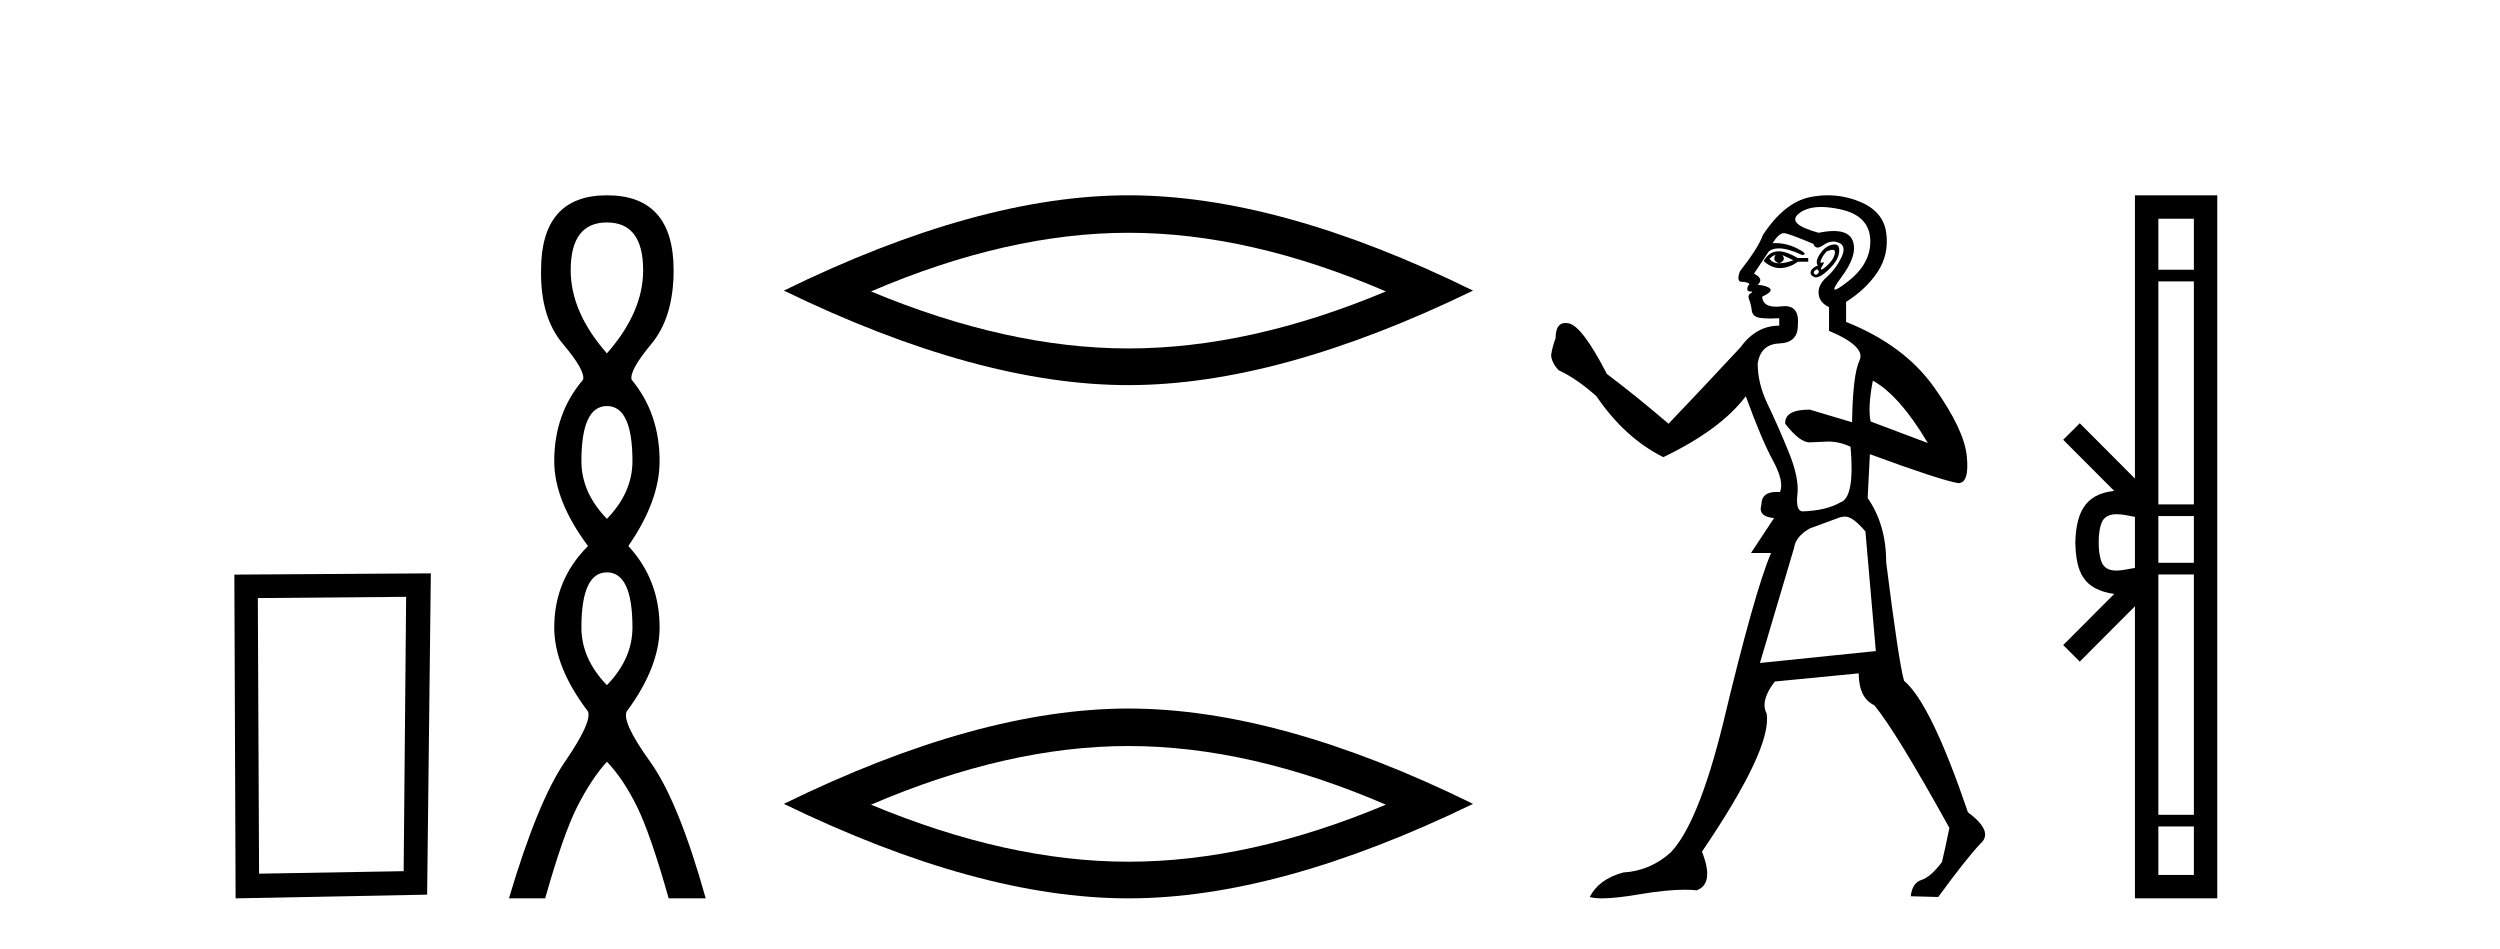
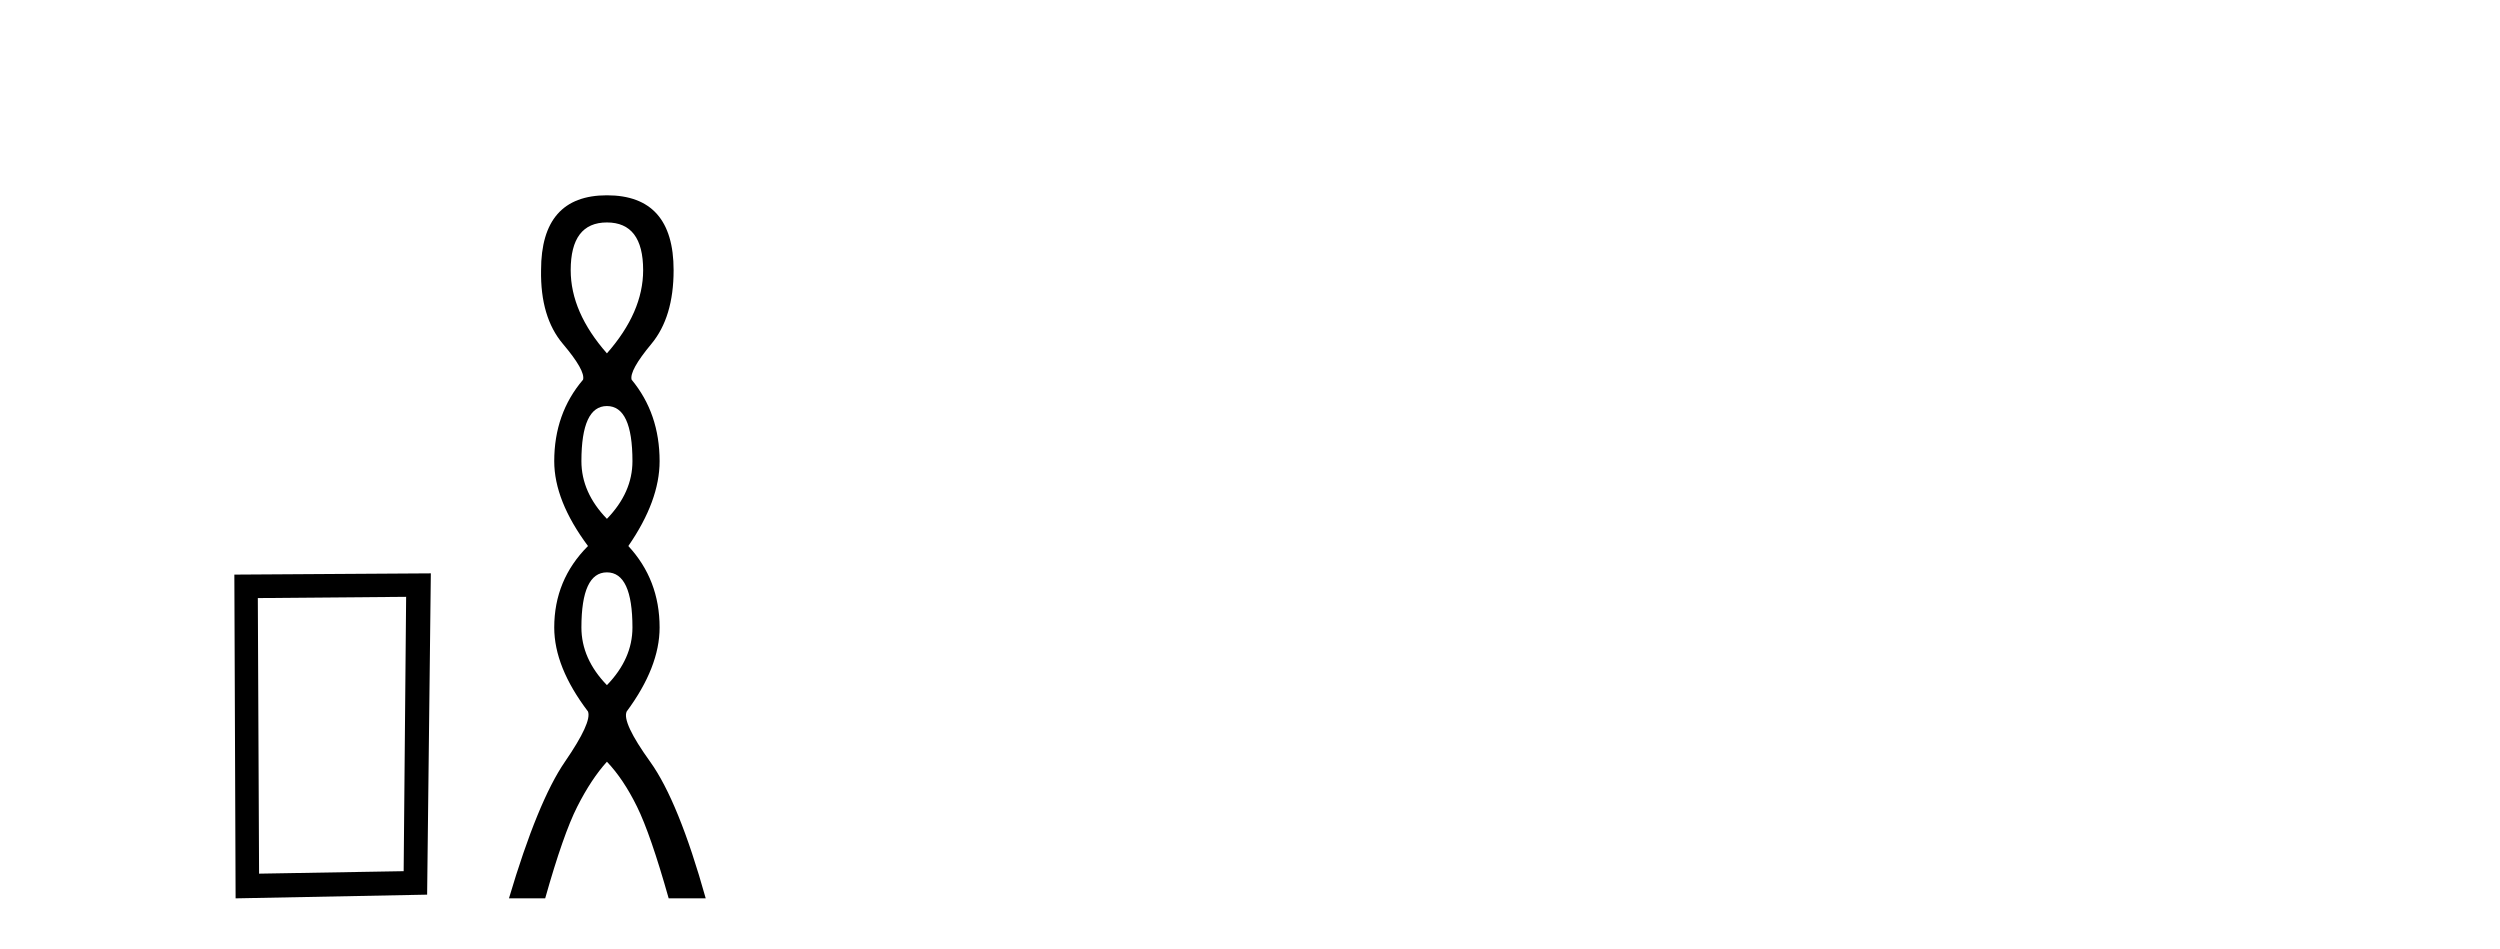
<svg xmlns="http://www.w3.org/2000/svg" width="108.0" height="41.0">
  <path d="M 17.545 25.783 L 17.438 37.635 L 11.192 37.742 L 11.138 25.837 L 17.545 25.783 ZM 18.612 24.769 L 10.124 24.823 L 10.178 38.809 L 18.452 38.649 L 18.612 24.769 Z" style="fill:#000000;stroke:none" />
  <path d="M 26.219 9.61 Q 27.784 9.61 27.784 11.673 Q 27.784 13.487 26.219 15.265 Q 24.654 13.487 24.654 11.673 Q 24.654 9.61 26.219 9.61 ZM 26.219 17.541 Q 27.322 17.541 27.322 19.924 Q 27.322 21.276 26.219 22.414 Q 25.117 21.276 25.117 19.924 Q 25.117 17.541 26.219 17.541 ZM 26.219 24.726 Q 27.322 24.726 27.322 27.108 Q 27.322 28.46 26.219 29.598 Q 25.117 28.46 25.117 27.108 Q 25.117 24.726 26.219 24.726 ZM 26.219 8.437 Q 23.374 8.437 23.374 11.673 Q 23.339 13.7 24.317 14.856 Q 25.295 16.012 25.188 16.403 Q 23.943 17.862 23.943 19.924 Q 23.943 21.631 25.401 23.588 Q 23.943 25.046 23.943 27.108 Q 23.943 28.816 25.401 30.736 Q 25.579 31.198 24.406 32.906 Q 23.232 34.613 21.987 38.809 L 23.552 38.809 Q 24.334 36.035 24.939 34.844 Q 25.544 33.652 26.219 32.906 Q 26.931 33.652 27.517 34.844 Q 28.104 36.035 28.887 38.809 L 30.487 38.809 Q 29.313 34.613 28.086 32.906 Q 26.859 31.198 27.073 30.736 Q 28.495 28.816 28.495 27.108 Q 28.495 25.046 27.144 23.588 Q 28.495 21.631 28.495 19.924 Q 28.495 17.862 27.286 16.403 Q 27.18 16.012 28.14 14.856 Q 29.1 13.7 29.1 11.673 Q 29.1 8.437 26.219 8.437 Z" style="fill:#000000;stroke:none" />
-   <path d="M 48.748 10.056 Q 53.992 10.056 59.869 12.59 Q 53.992 15.053 48.748 15.053 Q 43.54 15.053 37.627 12.59 Q 43.54 10.056 48.748 10.056 ZM 48.748 8.437 Q 42.273 8.437 33.862 12.554 Q 42.273 16.637 48.748 16.637 Q 55.224 16.637 63.635 12.554 Q 55.259 8.437 48.748 8.437 Z" style="fill:#000000;stroke:none" />
-   <path d="M 48.748 32.228 Q 53.992 32.228 59.869 34.762 Q 53.992 37.226 48.748 37.226 Q 43.54 37.226 37.627 34.762 Q 43.54 32.228 48.748 32.228 ZM 48.748 30.609 Q 42.273 30.609 33.862 34.727 Q 42.273 38.809 48.748 38.809 Q 55.224 38.809 63.635 34.727 Q 55.259 30.609 48.748 30.609 Z" style="fill:#000000;stroke:none" />
-   <path d="M 76.703 11.019 Q 76.542 11.276 76.863 11.372 Q 76.574 11.372 76.446 11.179 Q 76.606 11.019 76.703 11.019 ZM 76.991 11.019 Q 77.216 11.115 77.473 11.244 Q 77.12 11.372 76.863 11.372 Q 77.184 11.244 76.991 11.019 ZM 76.833 10.856 Q 76.799 10.856 76.767 10.858 Q 76.414 10.891 76.189 11.276 Q 76.525 11.581 76.891 11.581 Q 76.909 11.581 76.927 11.581 Q 77.312 11.565 77.666 11.308 L 78.115 11.308 L 78.115 11.147 L 77.666 11.147 Q 77.169 10.856 76.833 10.856 ZM 79.166 10.792 Q 79.289 10.792 79.27 10.923 Q 79.238 11.147 79.046 11.356 Q 78.853 11.565 78.725 11.629 Q 78.694 11.644 78.678 11.644 Q 78.626 11.644 78.725 11.484 Q 78.823 11.325 78.771 11.325 Q 78.755 11.325 78.725 11.34 Q 78.693 11.356 78.674 11.356 Q 78.616 11.356 78.677 11.212 Q 78.757 11.019 78.917 10.858 Q 79.078 10.792 79.166 10.792 ZM 78.5 11.629 Q 78.628 11.725 78.532 11.821 Q 78.484 11.869 78.444 11.869 Q 78.404 11.869 78.372 11.821 Q 78.307 11.725 78.5 11.629 ZM 79.252 10.559 Q 79.185 10.559 79.094 10.586 Q 78.821 10.666 78.612 10.987 Q 78.404 11.308 78.532 11.468 Q 78.275 11.565 78.227 11.725 Q 78.179 11.886 78.372 11.966 Q 78.409 11.981 78.452 11.981 Q 78.635 11.981 78.933 11.709 Q 79.302 11.372 79.399 11.099 Q 79.495 10.826 79.431 10.666 Q 79.388 10.559 79.252 10.559 ZM 78.674 8.942 Q 79.044 8.942 79.511 9.045 Q 80.747 9.318 80.795 10.345 Q 80.843 11.372 79.832 12.158 Q 79.377 12.512 79.273 12.512 Q 79.146 12.512 79.543 11.982 Q 80.265 11.019 80.041 10.409 Q 79.883 9.98 79.216 9.98 Q 78.935 9.98 78.564 10.056 Q 77.152 9.671 77.714 9.222 Q 78.063 8.942 78.674 8.942 ZM 80.907 16.443 Q 82.063 17.085 83.282 19.139 L 80.811 18.208 Q 80.683 17.599 80.907 16.443 ZM 77.057 10.072 Q 77.065 10.072 77.072 10.072 Q 77.28 10.088 78.34 10.537 Q 78.392 10.695 78.516 10.695 Q 78.62 10.695 78.773 10.586 Q 78.983 10.435 79.194 10.435 Q 79.32 10.435 79.447 10.489 Q 79.784 10.634 79.543 11.131 Q 79.302 11.629 78.917 11.966 Q 78.532 12.303 78.564 12.688 Q 78.596 13.073 79.014 13.266 L 79.014 14.293 Q 80.618 14.967 80.329 15.577 Q 80.041 16.186 80.009 18.241 L 78.179 17.695 Q 77.088 17.695 77.12 18.305 Q 77.747 19.112 78.18 19.112 Q 78.212 19.112 78.243 19.107 L 78.981 19.075 Q 79.463 19.075 79.944 19.3 Q 80.137 21.514 79.495 21.707 Q 78.885 22.06 77.858 22.092 Q 77.569 22.06 77.649 21.354 Q 77.73 20.648 77.264 19.508 Q 76.799 18.369 76.366 17.47 Q 75.932 16.572 75.932 15.705 Q 76.061 14.87 76.863 14.838 Q 77.666 14.806 77.666 14.068 Q 77.753 13.225 77.102 13.225 Q 77.035 13.225 76.959 13.234 Q 76.833 13.249 76.725 13.249 Q 76.152 13.249 76.125 12.816 Q 76.606 12.592 76.462 12.463 Q 76.317 12.335 75.932 12.303 Q 76.221 12.046 75.772 11.821 L 76.414 10.858 Q 76.581 10.73 76.845 10.73 Q 77.242 10.73 77.858 11.019 Q 78.147 10.987 77.633 10.73 Q 77.177 10.502 76.695 10.502 Q 76.635 10.502 76.574 10.505 Q 76.853 10.072 77.057 10.072 ZM 79.72 22.317 Q 80.041 22.317 80.586 22.959 L 81.036 28.126 L 76.029 28.64 L 77.505 23.665 Q 77.569 23.183 78.179 22.83 Q 78.789 22.606 79.399 22.381 Q 79.559 22.317 79.72 22.317 ZM 78.96 8.437 Q 78.583 8.437 78.195 8.515 Q 77.088 8.74 76.157 10.152 Q 75.964 10.698 75.162 11.725 Q 75.002 12.174 75.242 12.174 Q 75.483 12.174 75.579 12.271 Q 75.483 12.367 75.483 12.495 Q 75.483 12.592 75.611 12.592 Q 75.772 12.592 75.627 12.672 Q 75.483 12.752 75.563 12.945 Q 75.643 13.137 75.676 13.41 Q 75.708 13.683 76.029 13.731 Q 76.221 13.76 76.483 13.76 Q 76.658 13.76 76.863 13.747 L 76.863 14.068 Q 75.868 14.068 75.194 14.999 Q 73.493 16.828 72.081 18.305 Q 70.733 17.149 69.417 16.154 Q 68.358 14.1 67.78 13.972 Q 67.697 13.953 67.627 13.953 Q 67.202 13.953 67.202 14.614 Q 67.074 14.935 67.01 15.32 Q 67.01 15.641 67.331 15.994 Q 68.101 16.347 68.967 17.117 Q 70.187 18.915 71.856 19.749 Q 74.328 18.561 75.419 17.117 Q 76.093 18.979 76.59 19.893 Q 77.088 20.808 76.895 21.258 Q 76.819 21.251 76.75 21.251 Q 76.093 21.251 76.093 21.803 Q 75.932 22.317 76.638 22.381 L 75.643 23.889 L 76.51 23.889 Q 75.804 25.526 74.424 31.304 Q 73.365 35.572 72.177 36.824 Q 71.278 37.627 70.123 37.691 Q 69.064 37.98 68.679 38.75 Q 68.869 38.809 69.209 38.809 Q 69.787 38.809 70.797 38.638 Q 71.983 38.436 72.784 38.436 Q 73.066 38.436 73.3 38.461 Q 74.071 38.172 73.525 36.792 Q 76.574 32.299 76.317 30.822 Q 76.029 30.277 76.671 29.442 L 80.297 29.089 Q 80.297 30.148 80.971 30.469 Q 81.902 31.592 84.213 35.765 Q 84.053 36.567 83.892 37.241 Q 83.411 37.883 83.009 38.012 Q 82.608 38.14 82.544 38.718 L 83.732 38.75 Q 84.951 37.081 85.561 36.439 Q 86.139 35.925 85.015 35.091 Q 83.411 30.373 82.255 29.41 Q 82.031 28.64 81.485 24.307 Q 81.485 22.67 80.683 21.514 L 80.779 19.621 Q 83.828 20.744 84.598 20.872 Q 85.08 20.872 84.967 19.717 Q 84.855 18.561 83.555 16.732 Q 82.255 14.903 79.752 13.908 L 79.752 13.041 Q 80.618 12.495 81.116 11.741 Q 81.613 10.987 81.485 10.056 Q 81.357 9.125 80.329 8.708 Q 79.662 8.437 78.96 8.437 Z" style="fill:#000000;stroke:none" />
-   <path d="M 94.775 9.448 L 94.775 11.653 L 93.241 11.653 L 93.241 9.448 ZM 94.775 12.157 L 94.775 21.789 L 93.241 21.789 L 93.241 12.157 ZM 94.775 22.293 L 94.775 24.313 L 93.241 24.313 L 93.241 22.293 ZM 91.442 22.214 C 91.712 22.214 92.006 22.291 92.229 22.329 L 92.229 24.537 C 91.996 24.566 91.696 24.648 91.423 24.648 C 91.187 24.648 90.971 24.586 90.835 24.375 C 90.748 24.221 90.664 23.925 90.664 23.433 C 90.664 22.941 90.748 22.644 90.835 22.49 C 90.971 22.278 91.197 22.214 91.442 22.214 ZM 94.775 24.817 L 94.775 35.198 L 93.241 35.198 L 93.241 24.817 ZM 94.775 35.703 L 94.775 37.798 L 93.241 37.798 L 93.241 35.703 ZM 92.229 8.437 L 92.229 20.674 L 89.846 18.284 L 89.13 18.999 L 91.334 21.208 C 89.998 21.341 89.691 22.256 89.653 23.433 C 89.687 24.69 89.971 25.462 91.334 25.658 L 89.13 27.867 L 89.846 28.581 L 92.229 26.191 L 92.229 38.809 L 95.786 38.809 L 95.786 8.437 Z" style="fill:#000000;stroke:none" />
</svg>